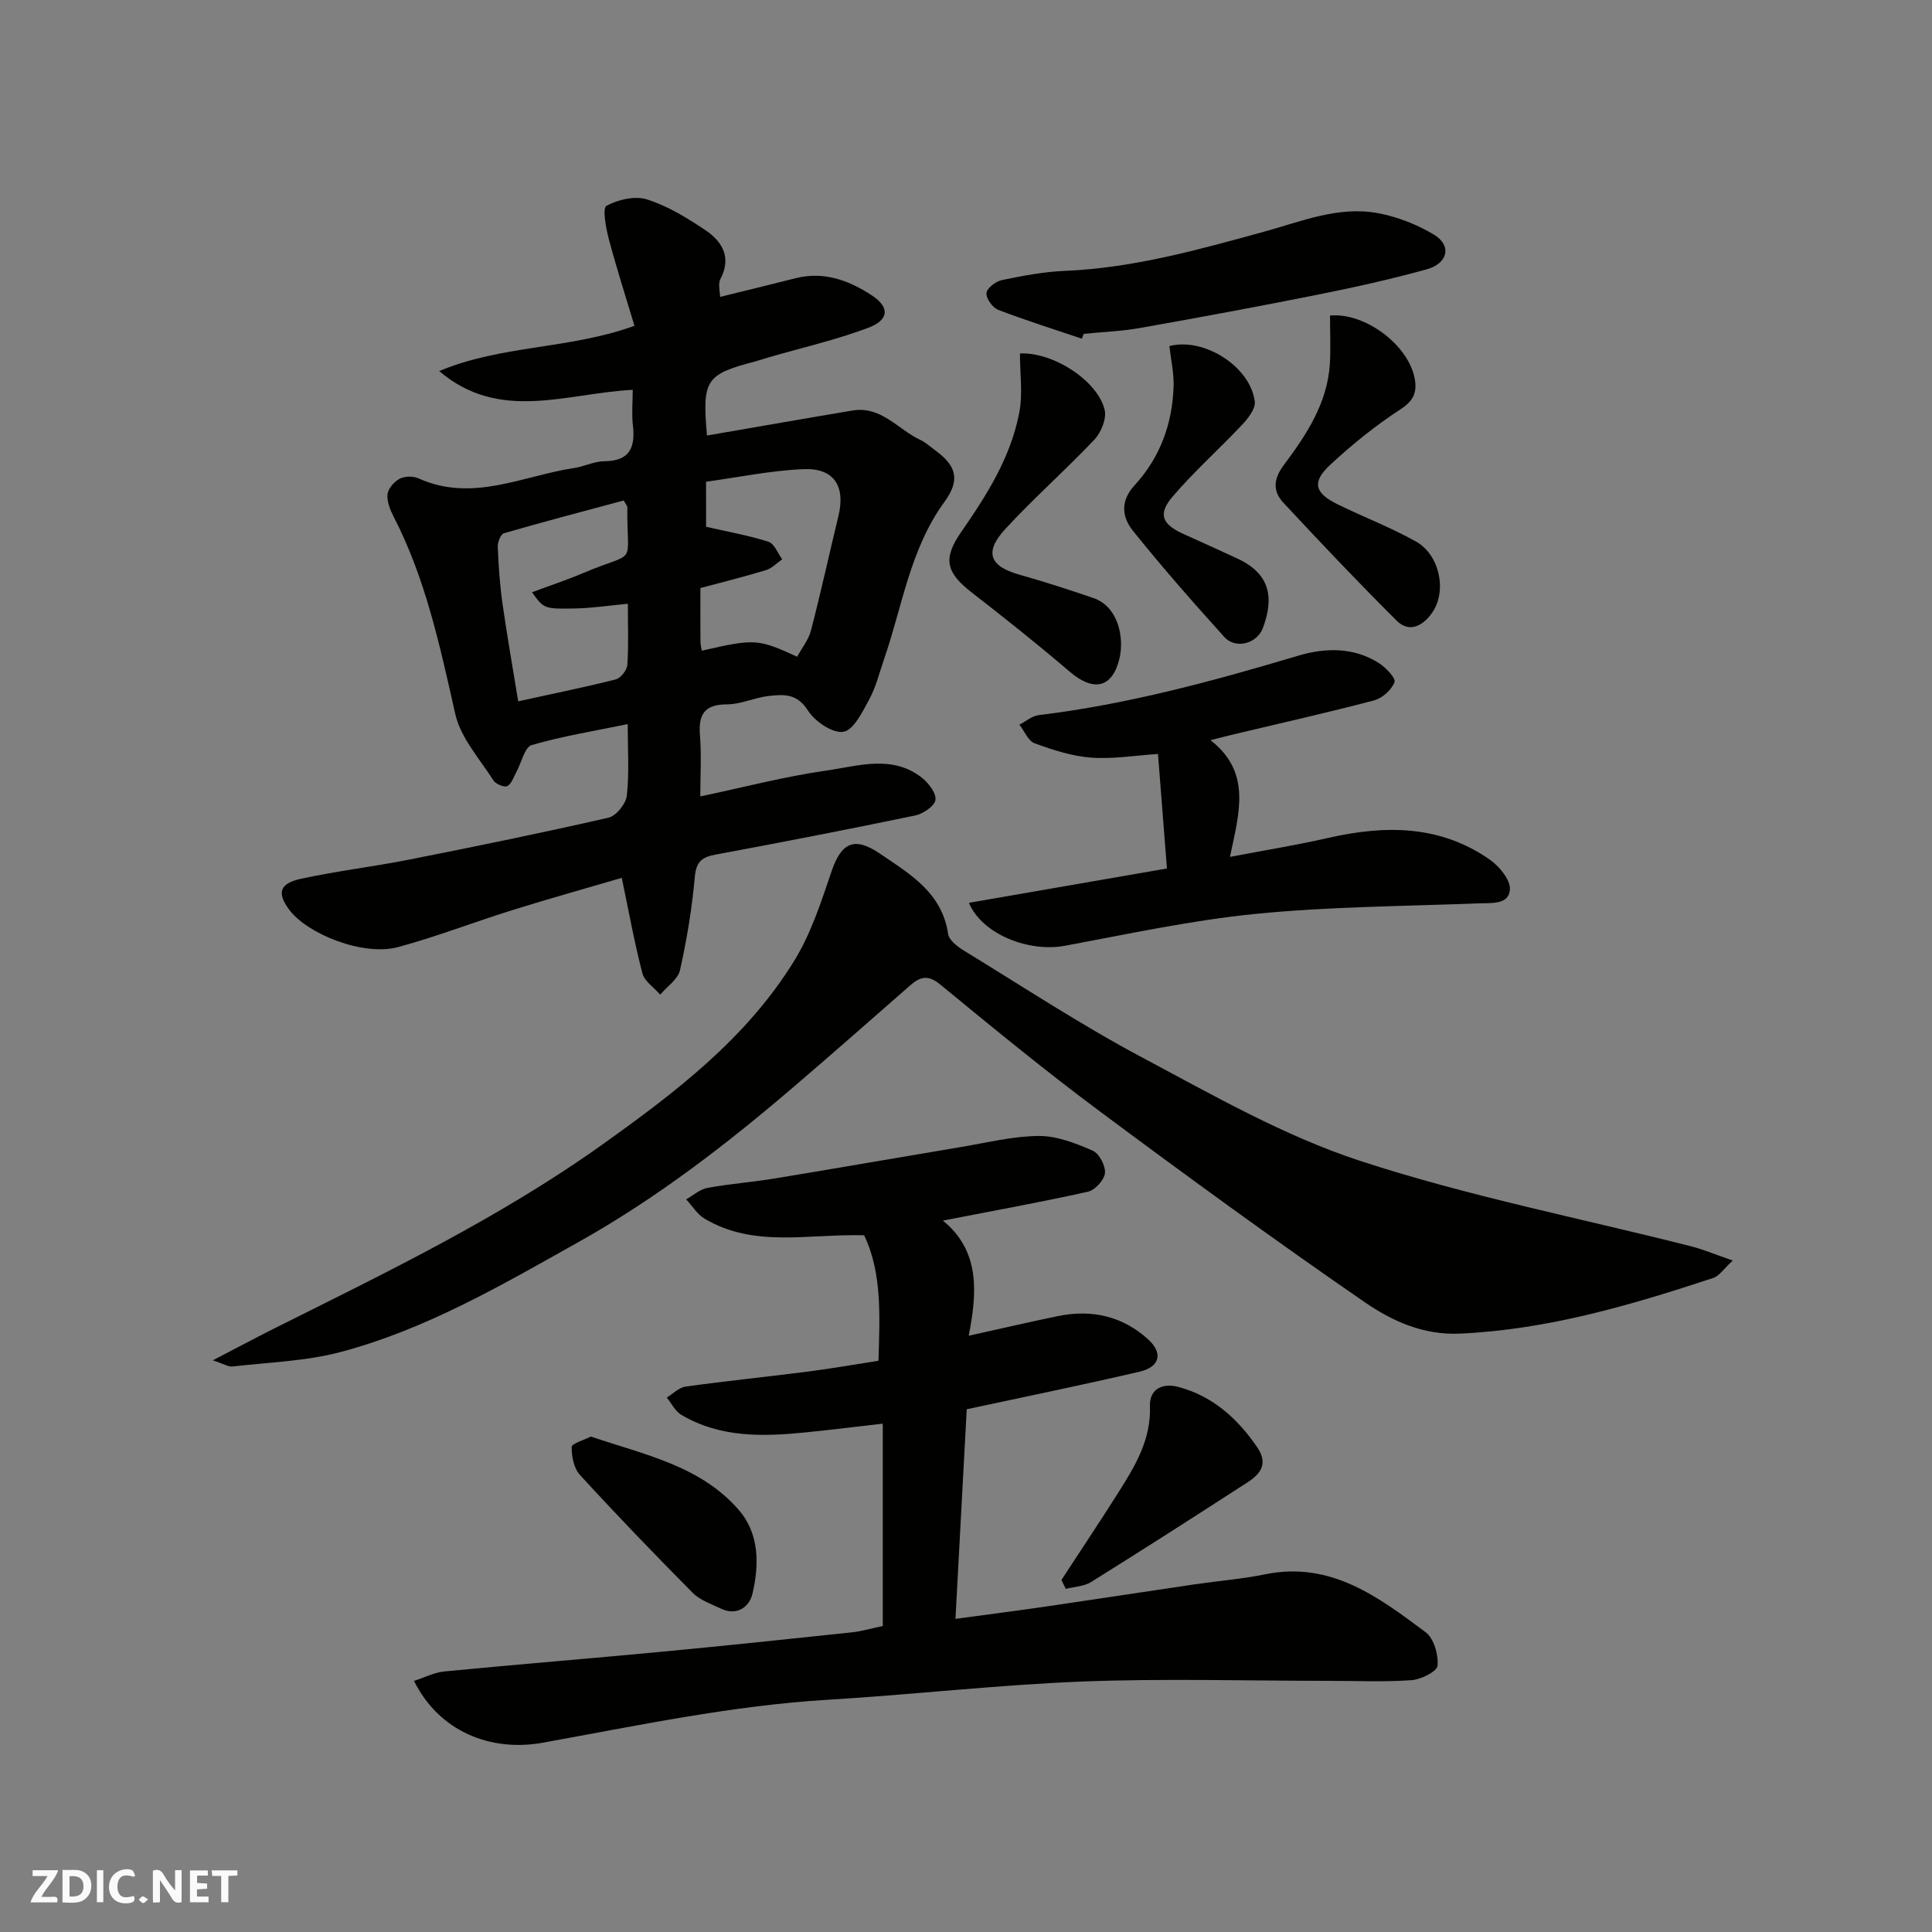
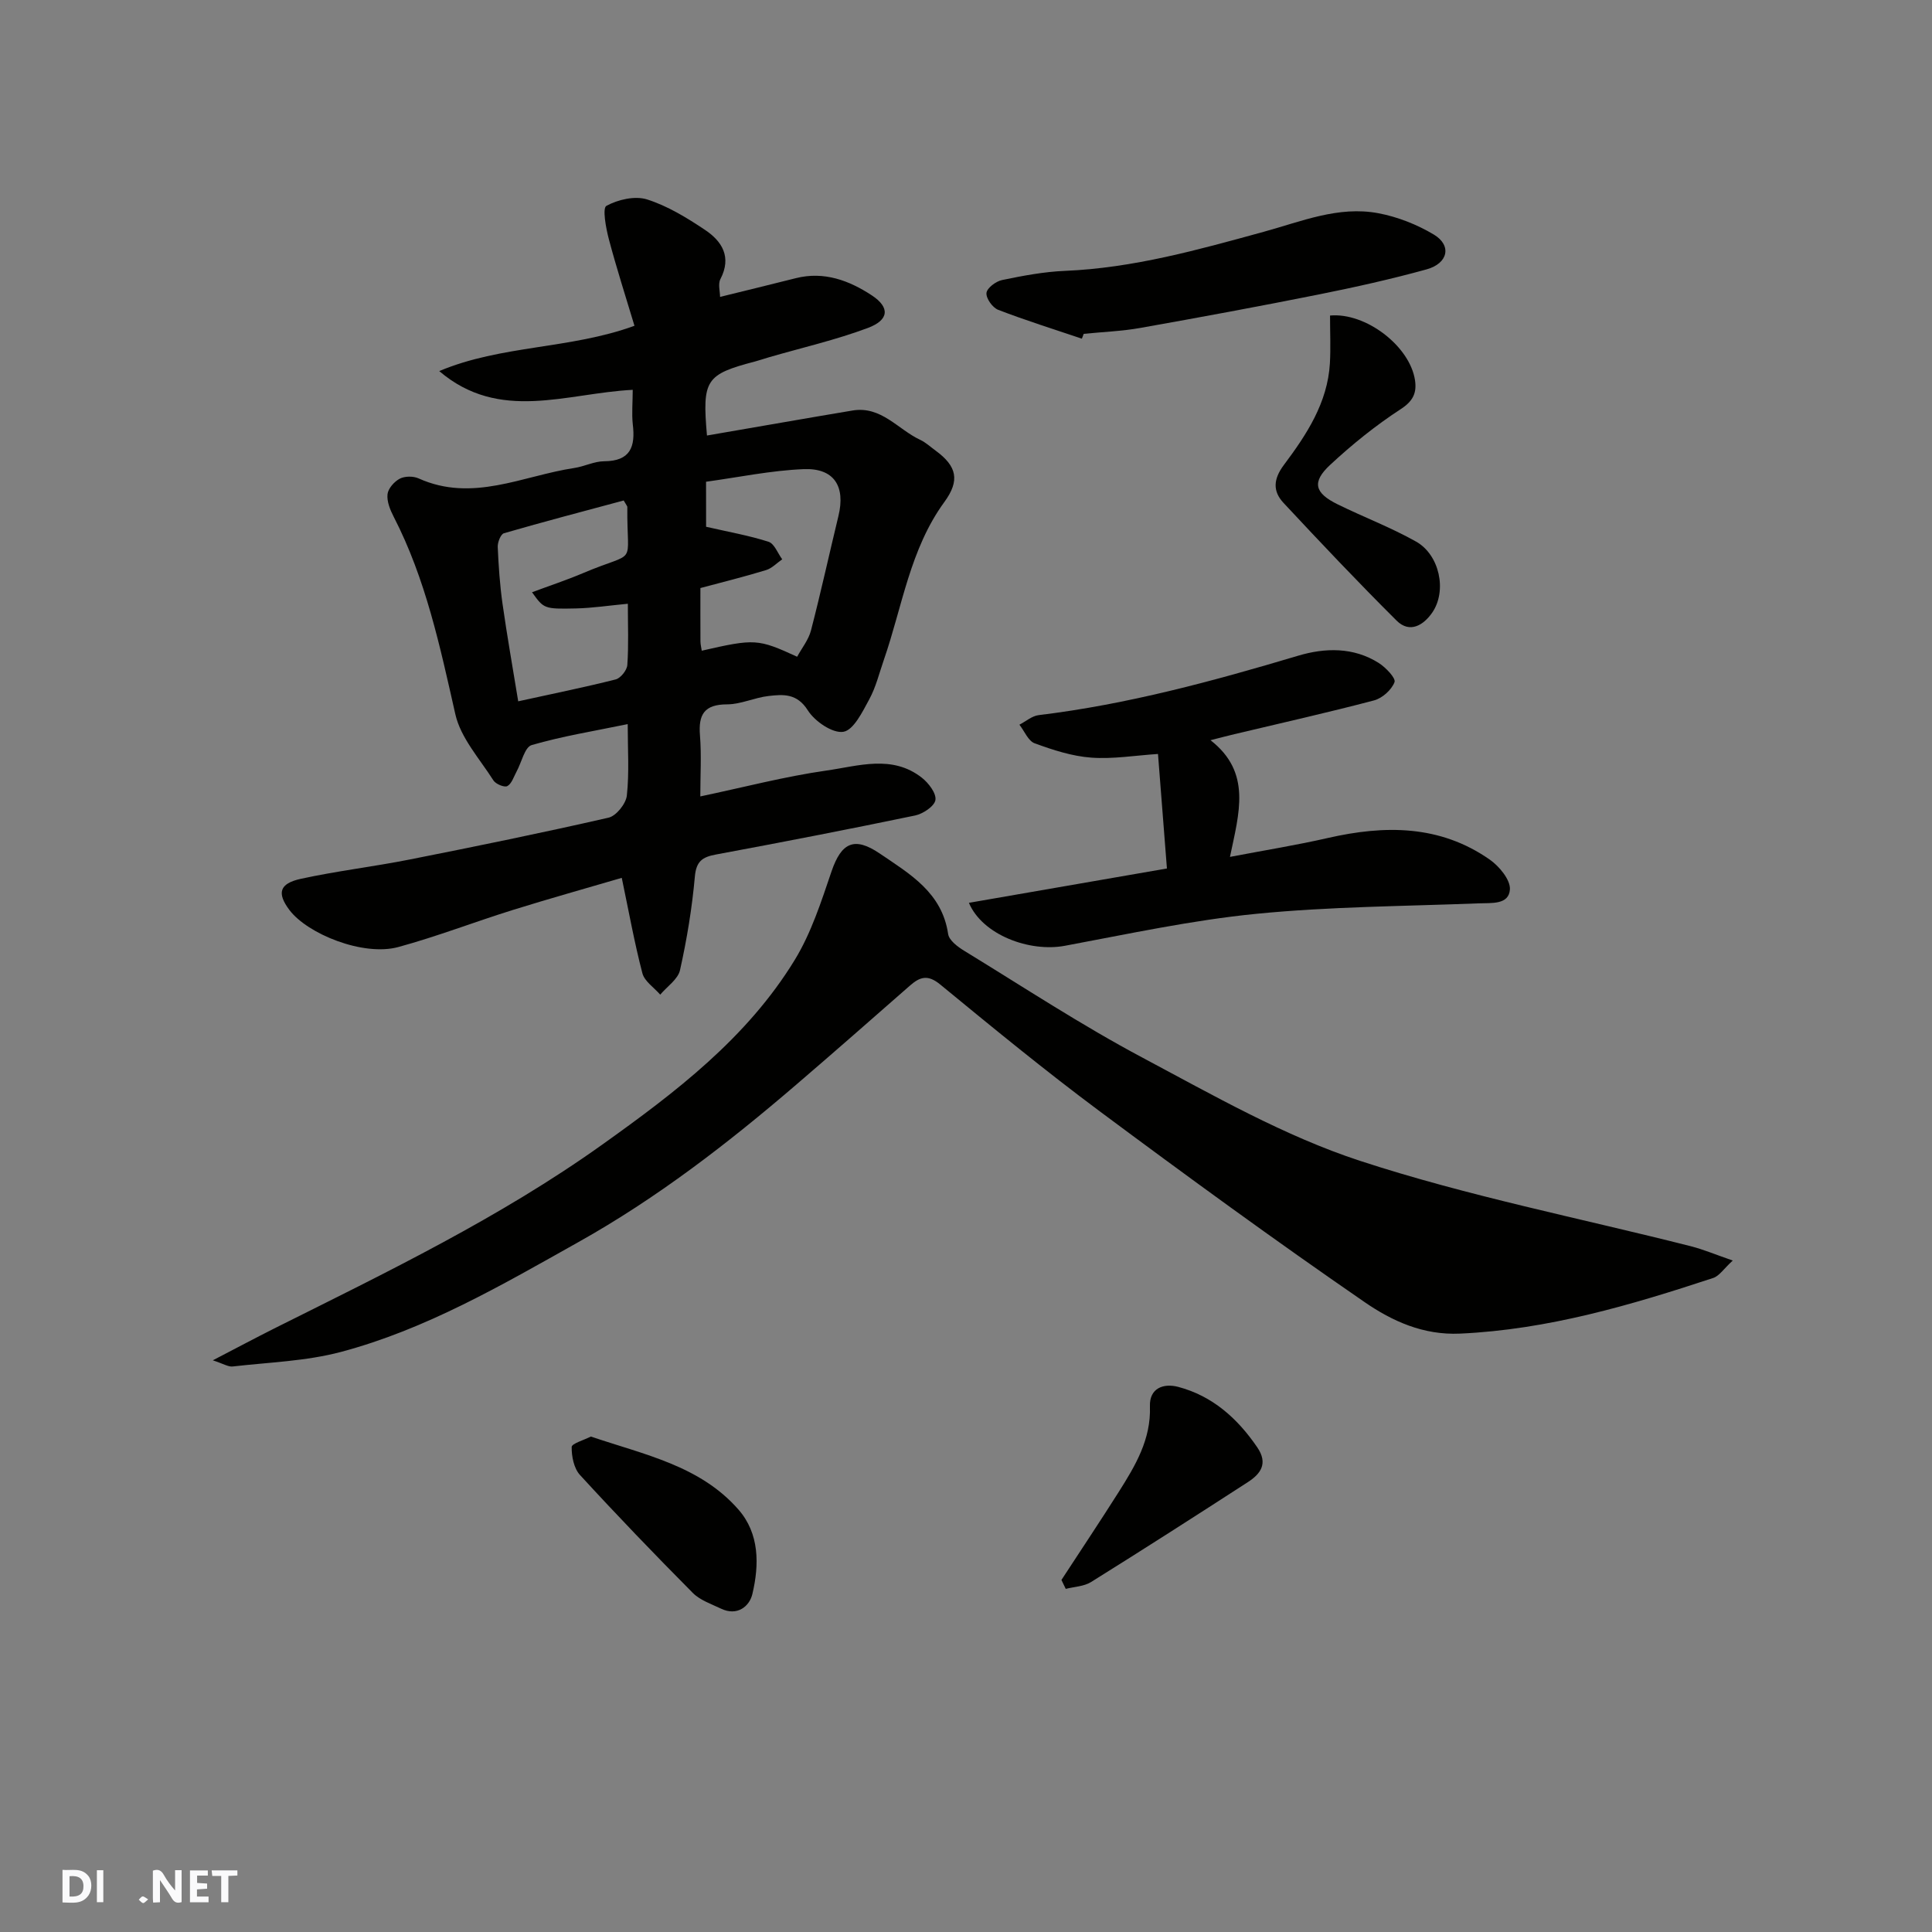
<svg xmlns="http://www.w3.org/2000/svg" enable-background="new 0 0 400 400" viewBox="0 0 400 400">
  <rect x="0" y="0" width="400" height="400" fill="#808080" stroke="none" />
  <path d="m37.59 393.81c-.92.31-1.52.05-2-.78-.7-1.2-1.52-2.34-2.47-3.78v4.59c-.55.03-.95.05-1.41.07-.03-.37-.06-.64-.06-.91 0-1.91 0-3.81 0-5.7 1.13-.41 1.77-.03 2.29.91.62 1.11 1.38 2.14 2.31 3.19v-4.2h1.35v6.61z" fill="#fafafb" />
  <path d="m12.94 393.88v-6.75c1.9.19 3.93-.54 5.37 1.29.8 1.01.78 2.88.03 3.97-1.37 1.97-3.4 1.51-5.4 1.49m1.45-1.22c2.04.12 2.92-.58 2.89-2.21-.03-1.51-.98-2.19-2.89-2z" fill="#fafafb" />
-   <path d="m11.81 393.87h-5.49c.68-2.18 2.47-3.48 3.51-5.45h-3.08v-1.21h5.29c-.71 2.13-2.44 3.48-3.47 5.51.86 0 1.63.04 2.39-.01.79-.05 1.14.21.85 1.16" fill="#fafafb" />
  <path d="m39.33 393.86v-6.61h3.7v1.07h-2.22v1.52c.68.04 1.34.09 2.07.13v1.07c-.72.05-1.38.09-2.1.14v1.48h2.4v1.19h-3.85z" fill="#fafafb" />
-   <path d="m27.71 388.56c-1.15-.3-2.46-.61-3.1.64-.37.73-.41 1.93-.06 2.67.63 1.35 1.99.93 3.17.68.35.94-.01 1.32-.93 1.46-1.62.25-3.05-.27-3.76-1.48-.73-1.24-.6-3.03.31-4.17.88-1.11 2.71-1.7 4-1.16.32.13.44.74.65 1.12-.1.08-.19.16-.28.24" fill="#fafafb" />
  <path d="m49.15 387.24v1.07c-.59.02-1.17.05-1.87.08v5.44h-1.48v-5.44h-1.85c-.05-.4-.08-.73-.13-1.15z" fill="#fafafb" />
  <path d="m20.06 387.21h1.33v6.62h-1.33z" fill="#fafafb" />
  <path d="m30.68 393.25c-.49.38-.8.79-1.05.76-.32-.05-.6-.45-.9-.7.26-.24.51-.64.8-.67.29-.04.62.3 1.15.61" fill="#fafafb" />
  <g fill="#010100">
    <path d="m131 80.71c-13.72.69-27.55 6.79-40.06-3.88 12.85-5.42 27.06-4.51 40.42-9.38-1.84-6.12-3.73-11.98-5.3-17.92-.61-2.3-1.37-6.44-.51-6.91 2.4-1.31 5.91-2.12 8.42-1.33 4.25 1.35 8.25 3.8 12 6.31 3.52 2.35 5.56 5.61 3.19 10.17-.54 1.03-.08 2.58-.08 3.7 5.39-1.33 10.55-2.58 15.7-3.88 5.84-1.47 11.04.49 15.7 3.55 3.82 2.51 3.6 5.11-.8 6.76-6.66 2.49-13.66 4.09-20.51 6.08-.94.27-1.86.6-2.8.85-10.26 2.69-11.01 3.77-10 15.34 5.25-.91 10.47-1.81 15.68-2.71 4.82-.83 9.65-1.67 14.47-2.47 5.95-.98 9.38 3.92 13.99 6.07 1.16.54 2.14 1.47 3.2 2.24 4.42 3.23 5.06 6.18 1.82 10.62-7.14 9.78-8.71 21.65-12.53 32.67-.96 2.76-1.65 5.67-3.03 8.2-1.4 2.58-3.24 6.37-5.36 6.72-2.22.37-5.92-2.16-7.36-4.44-2.24-3.55-5.08-3.32-8.14-2.97-2.89.33-5.72 1.72-8.58 1.73-4.7.01-5.96 2.08-5.61 6.41.33 4.12.07 8.28.07 12.65 9-1.89 17.49-4.13 26.14-5.36 6.56-.93 13.59-3.34 19.73 1.49 1.39 1.09 3.02 3.22 2.81 4.61-.19 1.28-2.57 2.87-4.21 3.21-13.71 2.85-27.47 5.52-41.24 8.08-2.81.52-4.08 1.39-4.36 4.6-.58 6.49-1.65 12.97-3.07 19.33-.42 1.9-2.68 3.4-4.1 5.08-1.27-1.47-3.25-2.75-3.69-4.43-1.64-6.27-2.79-12.67-4.27-19.75-7.12 2.09-14.89 4.26-22.59 6.66-7.91 2.47-15.67 5.48-23.66 7.66-7.27 1.99-18.84-2.71-22.57-7.68-2.59-3.46-2.11-5.46 2.37-6.44 7.47-1.63 15.1-2.52 22.6-4.01 13.74-2.72 27.47-5.53 41.11-8.65 1.59-.36 3.6-2.88 3.79-4.57.52-4.75.18-9.6.18-14.8-6.95 1.44-13.53 2.49-19.88 4.34-1.45.42-2.09 3.59-3.13 5.48-.58 1.06-.99 2.5-1.91 3.01-.59.33-2.4-.41-2.88-1.17-2.84-4.47-6.78-8.79-7.89-13.72-3.17-14.01-6.12-27.99-12.77-40.89-.73-1.42-1.43-3.15-1.27-4.64.13-1.19 1.39-2.62 2.53-3.22 1.05-.55 2.8-.56 3.91-.06 11.16 5.03 21.56-.55 32.24-2.16 2.08-.31 4.11-1.38 6.16-1.39 5.47-.03 6.51-3.01 5.94-7.66-.24-2.27-.01-4.62-.01-7.13zm15.19 28.35c4.78 1.1 8.94 1.82 12.93 3.11 1.21.39 1.9 2.38 2.83 3.63-1.11.76-2.12 1.86-3.34 2.23-4.44 1.36-8.96 2.48-13.6 3.72 0 3.72-.01 7.37.01 11.02 0 .65.18 1.3.27 1.95 10.99-2.51 11.62-2.48 19.75 1.25.97-1.79 2.37-3.51 2.87-5.46 2.04-7.86 3.77-15.79 5.68-23.68 1.49-6.16-.9-9.96-7.22-9.7-6.76.28-13.48 1.69-20.19 2.61.01 3.8.01 6.74.01 9.32zm-17.06-5.44c-8.23 2.21-16.54 4.39-24.79 6.78-.67.19-1.33 1.87-1.29 2.83.17 3.93.44 7.88.99 11.77.95 6.69 2.13 13.34 3.25 20.2 7.19-1.58 13.72-2.9 20.17-4.53 1.03-.26 2.35-1.91 2.42-2.99.29-4.1.11-8.23.11-12.68-3.93.37-7.32.89-10.71.97-6.68.15-6.68.05-9.13-3.35 3.62-1.35 7.13-2.51 10.53-3.95 11.57-4.91 9.08-.92 9.2-13.71.01-.15-.15-.3-.75-1.34z" />
-     <path d="m200.15 291.77c-.76 14.19-1.53 28.49-2.33 43.4 6.82-.93 12.93-1.71 19.03-2.6 10.19-1.49 20.36-3.06 30.55-4.56 4.85-.71 9.77-1.09 14.57-2.07 13.55-2.76 23.42 4.7 33.21 12.01 1.7 1.27 2.65 4.65 2.45 6.92-.11 1.19-3.41 2.85-5.36 2.99-5.66.4-11.37.14-17.07.14-17 0-34.02-.52-50.99.14-17.59.68-35.13 2.71-52.71 3.77-20 1.2-39.5 5.36-59.13 8.9-10.84 1.96-21.5-2.37-26.65-12.8 2.15-.69 4.16-1.74 6.25-1.95 15.05-1.46 30.13-2.67 45.19-4.1 13.07-1.24 26.14-2.61 39.2-4 2.09-.22 4.13-.84 6.41-1.32 0-13.64 0-27.26 0-41.89-5.34.61-10.6 1.27-15.87 1.8-8.91.9-17.77 1.16-25.85-3.63-1.26-.75-2.02-2.36-3-3.57 1.29-.79 2.51-2.08 3.89-2.27 8.43-1.17 16.9-2.03 25.34-3.11 4.71-.6 9.38-1.43 14.6-2.24.25-9.04.8-18.13-2.97-25.98-11.61-.32-22.74 2.65-33.01-3.42-1.54-.91-2.57-2.66-3.84-4.02 1.47-.82 2.85-2.08 4.41-2.37 4.65-.85 9.38-1.2 14.05-1.97 12.88-2.12 25.73-4.37 38.6-6.52 5.31-.89 10.65-2.23 15.98-2.26 3.72-.02 7.6 1.51 11.11 3.03 1.36.59 2.71 3.14 2.56 4.66-.14 1.43-2.06 3.52-3.52 3.85-9.7 2.16-19.5 3.93-30.03 5.98 7.68 6.28 7.12 14.79 5.34 23.84 6.62-1.46 12.53-2.85 18.49-4.07 7.01-1.44 13.44.02 18.72 4.88 3.07 2.83 2.33 5.65-1.78 6.62-11.75 2.74-23.56 5.15-35.84 7.79z" />
    <path d="m44.06 281.64c4.99-2.59 8.83-4.64 12.71-6.59 23.23-11.61 46.67-22.91 67.89-38.05 15.13-10.79 30.01-22.09 39.89-38.27 3.41-5.58 5.48-12.06 7.61-18.32 2.04-5.97 4.72-7.27 9.98-3.7 6.22 4.23 12.89 8.06 14.16 16.66.19 1.32 1.99 2.67 3.36 3.5 12.23 7.48 24.25 15.39 36.89 22.11 14.67 7.81 29.36 16.23 45.03 21.36 22.36 7.32 45.63 11.88 68.49 17.68 2.62.67 5.14 1.74 8.68 2.96-1.86 1.7-2.78 3.19-4.05 3.61-17.07 5.63-34.22 10.69-52.41 11.52-7.64.35-14.08-2.61-19.73-6.5-18.56-12.77-36.77-26.06-54.85-39.51-11.29-8.4-22.18-17.34-33.06-26.28-2.57-2.11-4.2-1.57-6.27.25-7.8 6.84-15.59 13.69-23.46 20.44-14.16 12.16-28.83 23.51-45.23 32.69-15.84 8.88-31.51 18.04-49.17 22.72-7.19 1.9-14.83 2.13-22.29 2.99-.91.14-1.93-.54-4.17-1.27z" />
    <path d="m200.6 186.92c13.89-2.41 27.54-4.78 41-7.11-.63-8.05-1.23-15.7-1.85-23.71-4.74.31-9.32 1.09-13.81.76-3.97-.29-7.93-1.58-11.71-2.96-1.35-.49-2.13-2.53-3.17-3.86 1.32-.68 2.59-1.81 3.98-1.98 18.34-2.22 36.07-7.03 53.72-12.3 5.57-1.66 11.45-1.81 16.69 1.5 1.45.92 3.58 3.15 3.27 3.97-.61 1.6-2.53 3.33-4.24 3.78-9.58 2.53-19.26 4.69-28.9 6.99-1.4.33-2.8.7-4.96 1.25 8.58 6.68 5.92 15.06 4.03 24.16 7.29-1.39 13.82-2.44 20.25-3.91 11.78-2.69 23.19-2.75 33.52 4.46 1.98 1.38 4.33 4.21 4.19 6.2-.23 3.19-3.77 2.76-6.46 2.87-15.37.6-30.8.66-46.08 2.17-13.28 1.31-26.42 4.16-39.57 6.61-7.35 1.38-17.08-2.24-19.9-8.89z" />
-     <path d="m223.99 70.12c-5.79-1.96-11.64-3.78-17.34-5.98-1.16-.45-2.53-2.38-2.41-3.49.1-1.02 1.95-2.41 3.23-2.67 4.29-.89 8.66-1.72 13.02-1.9 14.15-.59 27.64-4.38 41.15-8.09 7.78-2.13 15.46-5.39 23.7-3.85 4 .75 8.04 2.34 11.53 4.43 3.74 2.25 2.96 5.96-1.51 7.2-7.35 2.03-14.81 3.69-22.29 5.19-12.29 2.46-24.61 4.74-36.95 6.93-3.87.69-7.83.83-11.75 1.23-.13.32-.25.66-.38 1z" />
-     <path d="m211.17 73.18c6.92-.32 16.11 5.67 17.54 11.7.43 1.82-.74 4.67-2.14 6.15-5.98 6.33-12.55 12.1-18.44 18.5-4.44 4.83-3.22 7.73 2.96 9.46 5.14 1.44 10.22 3.1 15.27 4.82 5.17 1.76 6.42 8.19 5.43 12.44-1.45 6.22-5.37 7.04-10.3 2.83-6.59-5.64-13.38-11.04-20.24-16.36-5.36-4.16-6.12-6.98-2.27-12.54 5.31-7.66 10.29-15.5 12.05-24.77.75-3.84.14-7.94.14-12.23z" />
+     <path d="m223.99 70.12c-5.79-1.96-11.64-3.78-17.34-5.98-1.16-.45-2.53-2.38-2.41-3.49.1-1.02 1.95-2.41 3.23-2.67 4.29-.89 8.66-1.72 13.02-1.9 14.15-.59 27.64-4.38 41.15-8.09 7.78-2.13 15.46-5.39 23.7-3.85 4 .75 8.04 2.34 11.53 4.43 3.74 2.25 2.96 5.96-1.51 7.2-7.35 2.03-14.81 3.69-22.29 5.19-12.29 2.46-24.61 4.74-36.95 6.93-3.87.69-7.83.83-11.75 1.23-.13.32-.25.66-.38 1" />
    <path d="m275.37 65.33c7.39-.68 16.53 6.33 17.59 13.39.39 2.6-.37 4.31-2.96 5.99-5.18 3.37-10.07 7.32-14.6 11.53-3.84 3.57-3.25 5.82 1.53 8.17 5.38 2.65 11.03 4.78 16.25 7.72 4.87 2.74 6.44 10.17 3.37 14.67-1.77 2.59-4.65 4.43-7.4 1.69-7.98-7.94-15.73-16.13-23.41-24.37-2.24-2.41-2.15-4.89.09-7.88 4.67-6.24 9.03-12.83 9.51-21.01.18-3.18.03-6.38.03-9.9z" />
-     <path d="m242.11 71.65c7.15-1.86 16.78 4.24 17.68 11.49.18 1.47-1.36 3.45-2.59 4.76-4.72 5.03-9.91 9.64-14.39 14.87-3.15 3.68-2.23 5.79 2.23 7.79 3.72 1.67 7.42 3.36 11.12 5.07 6.74 3.11 7.69 7.98 5.31 14.38-1.22 3.28-5.66 4.45-7.99 1.87-6.49-7.19-12.9-14.48-18.96-22.04-2.2-2.75-2.64-6.09.38-9.36 5.25-5.71 7.84-12.72 8.08-20.46.09-2.78-.56-5.59-.87-8.37z" />
    <path d="m219.76 327.11c3.98-6.1 8.03-12.16 11.92-18.31 3.4-5.39 6.64-10.8 6.4-17.63-.13-3.8 2.84-4.83 5.86-4.03 7.1 1.88 12.26 6.51 16.36 12.51 2.29 3.35.71 5.49-1.95 7.21-10.77 6.97-21.58 13.9-32.47 20.69-1.47.91-3.47.96-5.23 1.41-.29-.62-.59-1.23-.89-1.85z" />
    <path d="m122.33 297.42c11.11 3.77 22.59 6.02 30.55 15.11 4.38 5 4.33 11.43 2.89 17.5-.61 2.58-3.15 4.62-6.48 3.03-2.02-.97-4.34-1.74-5.86-3.27-7.94-8-15.75-16.12-23.36-24.42-1.25-1.37-1.74-3.84-1.71-5.79.02-.72 2.52-1.41 3.97-2.16z" />
  </g>
</svg>